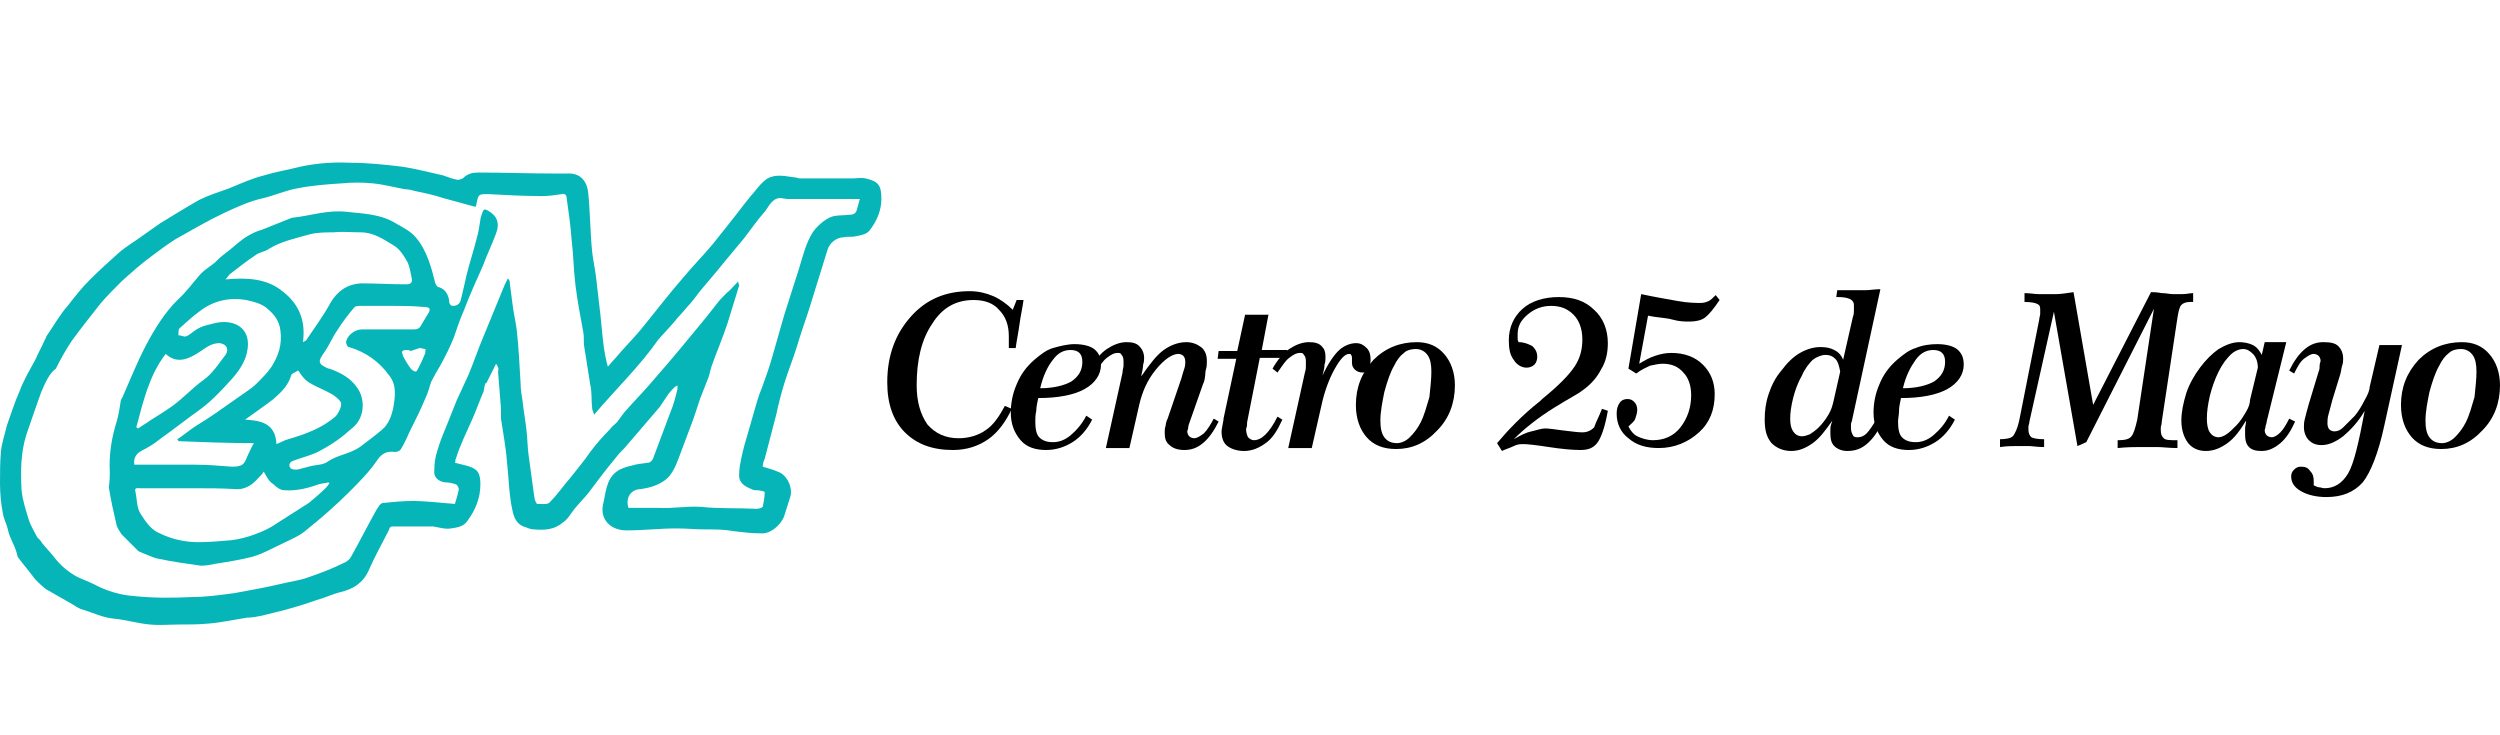
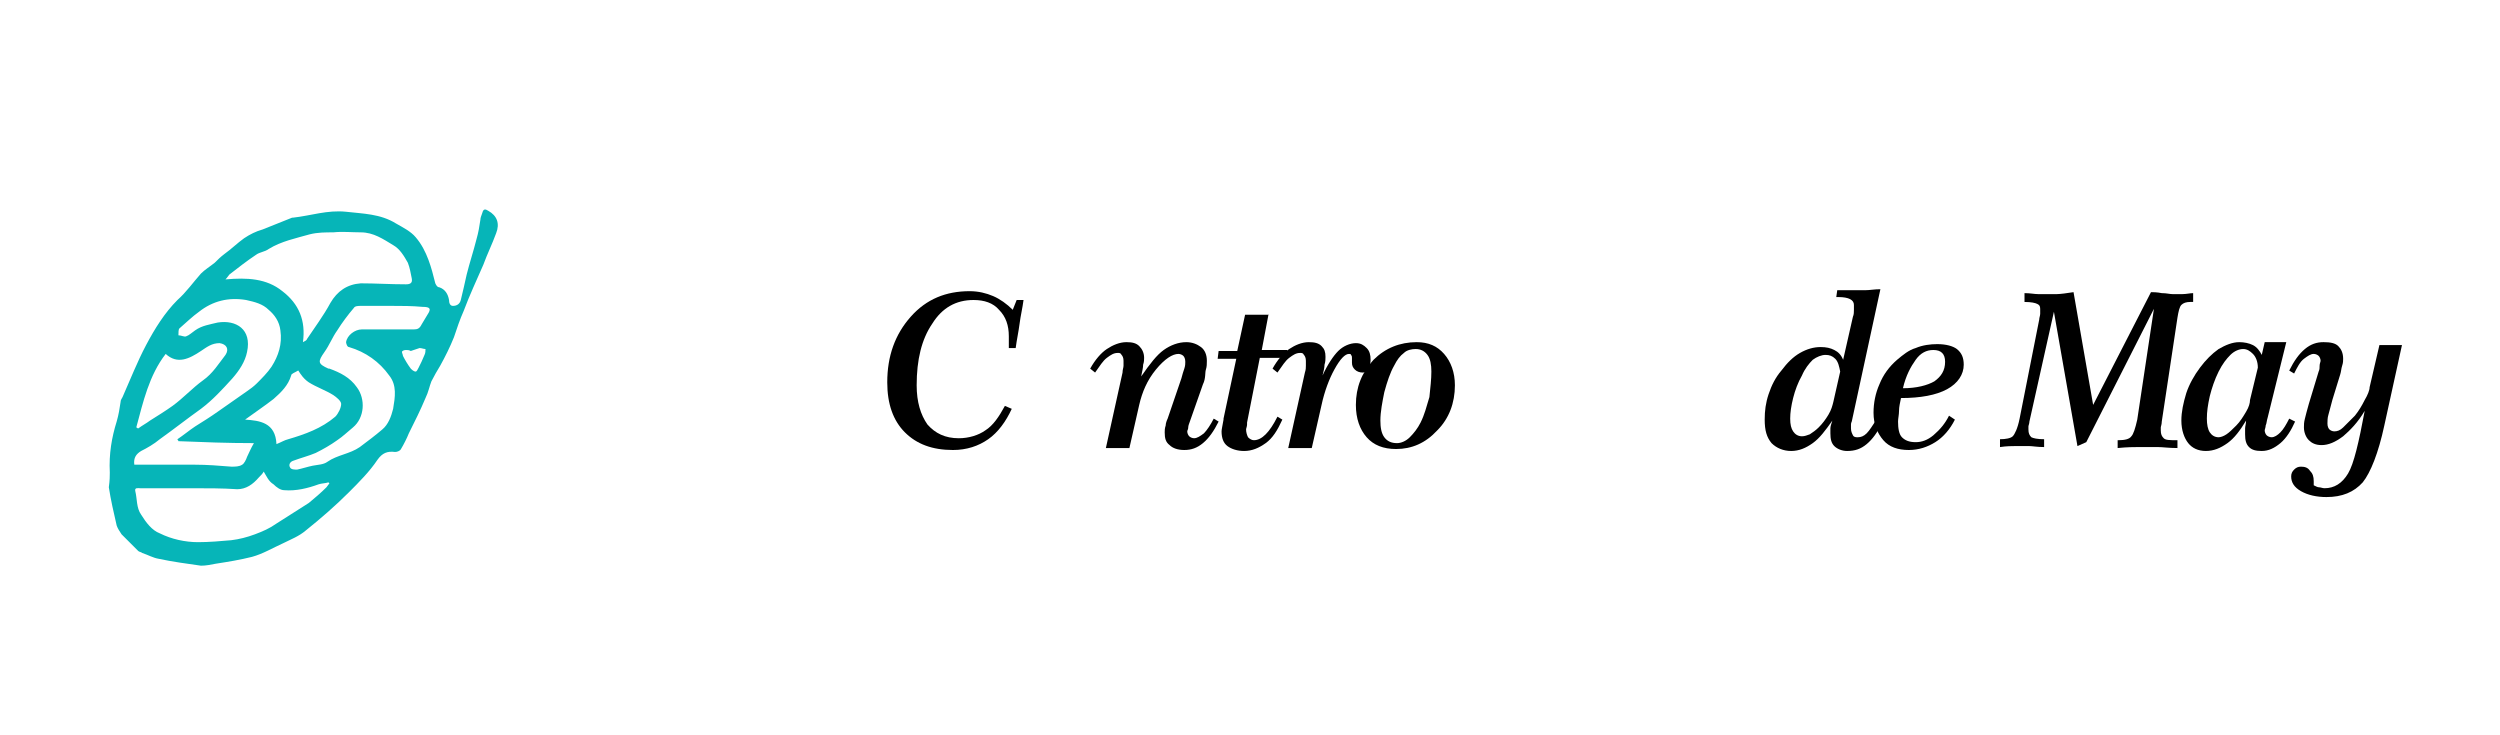
<svg xmlns="http://www.w3.org/2000/svg" version="1.1" id="Capa_1" x="0px" y="0px" viewBox="0 0 255 75" style="enable-background:new 0 0 255 75;" xml:space="preserve">
  <style type="text/css">
	.st0{fill:#06B5B8;}
</style>
  <g>
    <g>
-       <path class="st0" d="M50.6,37.1c-0.4,0.8-0.7,1.4-1,2c0,0,0,0-0.1,0c-0.1,0.3-0.1,0.6-0.2,0.9c-0.4,0.9-0.7,1.8-1.1,2.7    c-0.3,0.7-0.6,1.3-0.9,2c-0.3,0.7-0.6,1.4-0.8,2.1c-0.1,0.1,0,0.3-0.1,0.4c0.4,0.1,0.8,0.2,1.2,0.3c1.1,0.3,1.4,0.7,1.4,1.9    c0,1.4-0.5,2.6-1.3,3.7c-0.4,0.6-1,0.7-1.7,0.8c-0.6,0.1-1.2-0.1-1.8-0.2c-1.4,0-2.8,0-4.2,0c-0.1,0-0.3,0.1-0.3,0.3    c-0.7,1.4-1.5,2.8-2.1,4.2c-0.6,1.3-1.6,1.9-2.9,2.2c-0.8,0.2-1.6,0.6-2.4,0.8c-1.1,0.4-2.1,0.7-3.2,1c-0.8,0.2-1.6,0.4-2.4,0.6    c-0.5,0.1-1,0.2-1.5,0.2c-1.3,0.2-2.6,0.5-3.9,0.6c-1,0.1-2,0.1-3,0.1c-1,0-2,0.1-3,0c-1.2-0.1-2.5-0.5-3.7-0.6    c-1.1-0.1-2.1-0.6-3.1-0.9c-0.4-0.1-0.7-0.3-1-0.5c-0.9-0.5-1.9-1.1-2.8-1.6c-0.4-0.3-0.7-0.6-1.1-1c-0.6-0.8-1.2-1.5-1.8-2.3    C1.6,55.7,1,55,0.8,54c-0.1-0.5-0.4-1-0.5-1.6c-0.2-1-0.3-2.1-0.3-3.1c0-1.1,0-2.2,0.1-3.3c0.1-0.9,0.4-1.7,0.6-2.6    C1.1,42.3,1.5,41,2,39.9c0.4-1.1,1-2.1,1.6-3.2c0.3-0.7,0.7-1.4,1-2.1c0.1-0.1,0.1-0.3,0.2-0.4c0.7-1,1.3-2.1,2.1-3    c0.7-0.9,1.4-1.8,2.2-2.6c1-1,2-1.9,3-2.8c0.8-0.7,1.7-1.2,2.5-1.8c0.6-0.4,1.1-0.8,1.7-1.2c1.3-0.8,2.6-1.6,4-2.4    c1-0.5,2-0.8,3.1-1.2c1.2-0.5,2.3-1,3.5-1.3c1-0.3,2-0.5,2.9-0.7c1.9-0.5,3.9-0.7,5.9-0.6c1.8,0,3.6,0.2,5.3,0.4    c1.3,0.2,2.5,0.5,3.8,0.8c0.6,0.1,1.1,0.4,1.7,0.5c0.2,0.1,0.5,0,0.7-0.1c0.5-0.5,1-0.6,1.6-0.6c2.6,0,5.2,0.1,7.8,0.1    c0.4,0,0.8,0,1.2,0c1.5-0.1,2.1,0.9,2.2,2c0.2,2,0.2,4,0.4,6c0.1,0.9,0.3,1.7,0.4,2.6c0.1,0.9,0.2,1.7,0.3,2.6    c0.2,1.5,0.3,3.1,0.5,4.6c0.1,0.6,0.2,1.2,0.4,1.9c0.5-0.6,1-1.1,1.4-1.6c0.8-0.9,1.6-1.7,2.3-2.6c1.3-1.6,2.6-3.3,4-4.9    c1-1.2,2-2.2,3-3.4c0.8-1,1.6-2,2.3-2.9c0.7-0.9,1.3-1.7,2-2.5c0.4-0.5,0.8-1,1.3-1.3c0.9-0.5,1.9-0.2,2.8-0.1    c0.2,0,0.3,0.1,0.5,0.1c1.8,0,3.5,0,5.3,0c0.5,0,0.9-0.1,1.4,0c1.3,0.3,1.6,0.7,1.6,2.1c0,1.2-0.5,2.3-1.2,3.2    c-0.3,0.4-0.9,0.5-1.4,0.6c-0.4,0.1-0.8,0-1.2,0.1c-0.8,0-1.5,0.6-1.7,1.3c-0.6,1.9-1.2,3.9-1.8,5.8c-0.4,1.3-0.9,2.6-1.3,4    c-0.4,1.3-0.9,2.5-1.3,3.8c-0.3,1-0.6,2.1-0.8,3.1c-0.4,1.5-0.8,3.1-1.2,4.6c-0.1,0.2-0.2,0.5-0.2,0.8c0.6,0.2,1.1,0.3,1.5,0.5    c1,0.3,1.6,1.7,1.3,2.6c-0.2,0.6-0.4,1.3-0.6,1.9c-0.3,0.9-1.4,1.9-2.4,1.8c-0.9,0-1.8-0.1-2.6-0.2C73.9,54,73,54,72,54    c-1,0-2-0.1-3-0.1c-1.7,0-3.4,0.2-5.1,0.2c-1.6,0-2.7-1.1-2.4-2.6c0.3-1.2,0.3-2.6,1.4-3.4c0.4-0.3,1-0.5,1.5-0.6    c0.6-0.2,1.1-0.2,1.7-0.3c0.2,0,0.4-0.2,0.5-0.4c0.6-1.6,1.2-3.2,1.8-4.8c0.3-0.7,0.5-1.5,0.7-2.3c0-0.1,0-0.3,0-0.4    c-0.1,0.1-0.2,0.1-0.3,0.2c-0.2,0.2-0.5,0.5-0.7,0.8c-0.2,0.3-0.4,0.6-0.6,0.9c-0.1,0.1-0.1,0.2-0.2,0.3c-1.2,1.4-2.4,2.8-3.6,4.2    c-0.3,0.3-0.6,0.6-0.9,1c-1,1.2-1.9,2.4-2.8,3.6c-0.4,0.5-0.9,1-1.4,1.6c-0.4,0.5-0.7,1.1-1.2,1.4c-0.8,0.7-1.8,0.8-2.9,0.7    c-0.3,0-0.6-0.1-0.8-0.2c-0.8-0.2-1.2-0.7-1.4-1.6c-0.4-1.7-0.4-3.5-0.6-5.2c-0.1-1.4-0.4-2.9-0.6-4.3c0-0.3,0-0.7,0-1    c-0.1-1.3-0.2-2.6-0.3-3.8C50.9,37.6,50.8,37.4,50.6,37.1z M75.3,28.7c0,0.3,0.1,0.3,0.1,0.4c-0.4,1.3-0.8,2.6-1.2,3.9    c-0.5,1.5-1.1,2.9-1.6,4.3c-0.1,0.3-0.2,0.7-0.3,1.1c-0.3,0.8-0.6,1.5-0.9,2.3c-0.3,0.9-0.6,1.9-1,2.9c-0.4,1.1-0.8,2.1-1.2,3.2    c-0.3,0.8-0.7,1.7-1.4,2.2c-0.7,0.5-1.6,0.8-2.6,0.9c-0.9,0.1-1.4,0.9-1.1,1.9c1,0,2,0,3,0c1.5,0.1,2.9-0.2,4.4-0.1    c1.9,0.2,3.8,0.1,5.7,0.2c0.2,0,0.5-0.1,0.6-0.2c0.1-0.5,0.2-1,0.2-1.5c0-0.1-0.6-0.2-0.9-0.2c-0.1,0-0.3,0-0.4-0.1    c-0.8-0.3-1.4-0.7-1.3-1.6c0-0.5,0.1-1,0.2-1.5c0.2-1,0.5-2,0.8-3c0.2-0.7,0.4-1.4,0.6-2.1c0.2-0.7,0.4-1.4,0.7-2.1    c0.4-1.1,0.8-2.2,1.1-3.3c0.4-1.4,0.8-2.8,1.2-4.2c0.5-1.6,1-3.1,1.5-4.7c0.4-1.3,0.7-2.6,1.4-3.7c0.4-0.6,1.1-1.2,1.7-1.5    c0.6-0.3,1.4-0.2,2.1-0.3c0.3,0,0.6-0.1,0.7-0.5c0.1-0.4,0.2-0.7,0.3-1.1c-0.3,0-0.4,0-0.6,0c-2.2,0-4.5,0-6.7,0    c-0.3,0-0.6-0.1-0.9-0.1c-0.8,0.1-1.1,0.9-1.5,1.4c-0.8,0.9-1.4,1.8-2.1,2.7c-0.5,0.6-1,1.2-1.5,1.8c-0.5,0.6-0.9,1.1-1.4,1.7    c-0.5,0.6-1.1,1.3-1.6,1.9c-0.4,0.5-0.8,1.1-1.3,1.6c-0.4,0.5-0.9,1-1.3,1.5c-0.5,0.6-1.1,1.2-1.7,1.9c-1.8,2.6-4.3,5-6.5,7.6    c-0.1-0.3-0.2-0.5-0.2-0.7c-0.1-0.8,0-1.6-0.2-2.4c-0.2-1.3-0.4-2.5-0.6-3.8c-0.1-0.5,0-1-0.1-1.5c-0.3-1.6-0.6-3.2-0.8-4.8    c-0.2-1.6-0.2-3.1-0.4-4.7c-0.1-1.4-0.3-2.8-0.5-4.2c0-0.3-0.2-0.5-0.5-0.4c-0.7,0.1-1.3,0.2-2,0.2c-1.8,0-3.7-0.1-5.5-0.2    c-1,0-1,0-1.2,1c0,0.1,0,0.1-0.1,0.3c-1.1-0.3-2.2-0.6-3.3-0.9c-0.9-0.3-1.8-0.5-2.8-0.7c-0.4-0.1-0.7-0.2-1.1-0.2    c-1.1-0.2-2.2-0.5-3.3-0.6c-1-0.1-2.1-0.1-3.1,0c-1.5,0.1-3,0.2-4.5,0.5c-1.2,0.2-2.3,0.7-3.5,1c-1.4,0.3-2.7,0.9-4,1.5    c-1.7,0.8-3.4,1.8-5,2.7c-0.8,0.5-1.6,1.1-2.4,1.7c-1.1,0.8-2.1,1.7-3.1,2.6c-0.7,0.7-1.4,1.4-2.1,2.2c-1,1.3-2,2.5-3,3.9    c-0.6,0.9-1.1,1.8-1.6,2.8C5,38.1,4.6,39.1,4.2,40c-0.2,0.6-0.4,1.1-0.6,1.7c-0.3,0.9-0.6,1.7-0.9,2.6c-0.6,1.9-0.6,3.8-0.5,5.7    c0.1,1,0.4,1.9,0.7,2.9c0.2,0.7,0.6,1.3,0.9,1.9C4,55,4.2,55.2,4.3,55.4c0.4,0.5,0.8,0.9,1.2,1.4c0.6,0.8,1.4,1.5,2.3,2    c0.6,0.3,1.2,0.5,1.8,0.8c1.3,0.7,2.7,1.1,4.1,1.2c1.9,0.2,3.9,0.2,5.8,0.1c1.5,0,2.9-0.2,4.4-0.4c1.7-0.3,3.3-0.6,5-1    c0.8-0.2,1.7-0.3,2.5-0.6c1.2-0.4,2.5-0.9,3.7-1.5c0.3-0.1,0.6-0.4,0.7-0.6c0.9-1.6,1.7-3.2,2.6-4.8c0.2-0.3,0.4-0.7,0.7-0.7    c1-0.1,2-0.2,3-0.2c1.4,0,2.9,0.2,4.3,0.3c0.2-0.6,0.3-1,0.4-1.5c0-0.1-0.1-0.4-0.3-0.5c-0.3-0.1-0.7-0.2-1.1-0.2    c-0.7-0.1-1.2-0.5-1.1-1.3c0-0.6,0.1-1.3,0.3-1.9c0.2-0.7,0.5-1.5,0.8-2.2c0.4-1,0.8-2,1.2-3c0.4-0.9,0.8-1.7,1.2-2.6    c0.5-1.2,0.9-2.4,1.4-3.6c0.8-1.9,1.5-3.7,2.3-5.6c0.1-0.2,0.2-0.4,0.3-0.6c0.2,0.2,0.2,0.3,0.2,0.5c0.1,0.8,0.2,1.6,0.3,2.3    c0.1,0.8,0.3,1.6,0.4,2.4c0.2,1.8,0.3,3.7,0.4,5.5c0,0.6,0.1,1.2,0.2,1.8c0.1,1,0.3,2,0.4,3c0.1,0.8,0.1,1.6,0.2,2.4    c0.2,1.5,0.4,3,0.6,4.4c0,0.2,0.2,0.7,0.3,0.7c0.5,0,1.1,0.1,1.3-0.2c0.8-0.8,1.4-1.7,2.1-2.5c0.7-0.9,1.4-1.7,2-2.6    c0.6-0.8,1.3-1.6,2-2.3c0.2-0.3,0.5-0.5,0.7-0.7c0.4-0.5,0.7-1,1.1-1.4c0.7-0.8,1.4-1.5,2.1-2.3c1.3-1.5,2.7-3.1,4-4.7    c1-1.2,2-2.4,3-3.7c0.3-0.4,0.6-0.7,1-1.1C74.5,29.6,74.8,29.2,75.3,28.7z" />
      <path class="st0" d="M11.2,48.2c-0.1-1.9,0.2-3.6,0.7-5.2c0.2-0.7,0.3-1.3,0.4-2c0-0.2,0.1-0.3,0.2-0.5c0.8-1.8,1.5-3.6,2.4-5.3    c0.9-1.7,1.9-3.3,3.2-4.6c0.9-0.8,1.6-1.8,2.4-2.7c0.4-0.4,0.9-0.7,1.4-1.1c0.3-0.3,0.6-0.6,1-0.9c0.7-0.5,1.3-1.1,2-1.6    c0.6-0.4,1.2-0.7,1.9-0.9c1-0.4,2-0.8,3-1.2c0,0,0.1,0,0.1,0c1.8-0.2,3.5-0.8,5.4-0.6c1.7,0.2,3.5,0.2,5.1,1.2    c0.7,0.4,1.5,0.8,2,1.4c0.6,0.7,1,1.5,1.3,2.3c0.3,0.8,0.5,1.6,0.7,2.4c0.1,0.2,0.2,0.4,0.4,0.4c0.6,0.2,0.9,0.7,1,1.3    c0,0.3,0.1,0.6,0.4,0.6c0.4,0,0.7-0.2,0.8-0.6c0.2-0.8,0.4-1.7,0.6-2.6c0.3-1.2,0.7-2.4,1-3.6c0.2-0.7,0.3-1.3,0.4-2    c0-0.2,0.1-0.4,0.2-0.7c0.1-0.4,0.3-0.4,0.6-0.2c0.9,0.5,1.2,1.3,0.8,2.3c-0.4,1.1-0.9,2.1-1.3,3.2c-0.7,1.6-1.4,3.1-2,4.7    c-0.4,0.9-0.7,1.8-1,2.7c-0.4,1-0.9,2-1.4,2.9c-0.3,0.5-0.6,1-0.9,1.6c-0.2,0.5-0.3,1.1-0.6,1.7c-0.5,1.2-1.1,2.4-1.7,3.6    c-0.2,0.5-0.5,1.1-0.8,1.6c-0.1,0.2-0.4,0.3-0.6,0.3c-0.8-0.1-1.3,0.1-1.8,0.8c-0.8,1.2-1.9,2.3-2.9,3.3c-1.4,1.4-2.9,2.7-4.4,3.9    c-0.7,0.6-1.5,0.9-2.3,1.3c-1.1,0.5-2.1,1.1-3.2,1.4c-1.2,0.3-2.4,0.5-3.7,0.7c-0.5,0.1-1,0.2-1.5,0.2c-1.4-0.2-2.9-0.4-4.3-0.7    c-0.6-0.1-1.1-0.4-1.7-0.6c-0.1-0.1-0.3-0.1-0.4-0.2c-0.6-0.6-1.1-1.1-1.7-1.7c-0.2-0.3-0.4-0.6-0.5-0.9c-0.3-1.3-0.6-2.6-0.8-3.9    C11.2,49,11.2,48.5,11.2,48.2z M23,28.5c2.2-0.2,4.2-0.1,5.8,1.2c1.7,1.3,2.4,3,2.1,5.2c0.2-0.1,0.4-0.2,0.4-0.3    c0.8-1.2,1.7-2.4,2.4-3.7c0.7-1.2,1.7-1.9,3.1-2c1.5,0,3,0.1,4.6,0.1c0.4,0,0.7-0.1,0.6-0.6c-0.1-0.5-0.2-1.1-0.4-1.6    c-0.4-0.7-0.8-1.4-1.5-1.8c-1-0.6-2-1.3-3.3-1.3c-0.9,0-1.9-0.1-2.8,0c-0.8,0-1.6,0-2.4,0.2c-1.4,0.4-2.9,0.7-4.2,1.5    c-0.4,0.3-0.9,0.3-1.3,0.6c-0.9,0.6-1.8,1.3-2.7,2C23.3,28.1,23.2,28.3,23,28.5z M26.9,48.1c-0.1,0.2-0.3,0.4-0.5,0.6    c-0.6,0.7-1.3,1.2-2.2,1.2c-1.5-0.1-3-0.1-4.6-0.1c-1.8,0-3.5,0-5.3,0c-0.2,0-0.6-0.1-0.5,0.3c0.2,0.8,0.1,1.7,0.6,2.4    c0.5,0.8,1.1,1.6,1.9,1.9c1.2,0.6,2.6,0.9,3.9,0.9c1.1,0,2.3-0.1,3.4-0.2c0.8-0.1,1.6-0.3,2.4-0.6c0.8-0.3,1.5-0.6,2.2-1.1    c1.1-0.7,2.2-1.4,3.3-2.1c0.6-0.5,1.2-1,1.8-1.6c0.1-0.1,0.2-0.3,0.3-0.4c0,0-0.1-0.1-0.1-0.1c-0.3,0.1-0.7,0.1-1,0.2    c-1.1,0.4-2.3,0.7-3.5,0.6c-0.4,0-0.8-0.3-1.1-0.6C27.4,49.1,27.2,48.6,26.9,48.1z M18.2,45c0-0.1-0.1-0.1-0.1-0.2    c0.6-0.4,1.2-0.9,1.8-1.3c0.8-0.5,1.6-1,2.3-1.5c1-0.7,2-1.4,3-2.1c0.3-0.2,0.7-0.5,1-0.8c0.5-0.5,1.1-1.1,1.5-1.7    c0.7-1.1,1.1-2.3,0.9-3.7c-0.1-0.9-0.6-1.6-1.2-2.1c-0.6-0.6-1.4-0.8-2.3-1c-1.8-0.3-3.4,0.1-4.8,1.2c-0.7,0.5-1.3,1.1-2,1.7    c-0.1,0.1-0.1,0.4-0.1,0.7c0.3,0,0.6,0.2,0.8,0.1c0.3-0.1,0.6-0.4,0.9-0.6c0.7-0.5,1.5-0.6,2.3-0.8c1.9-0.3,3.5,0.7,3,3    c-0.2,1-0.8,1.9-1.5,2.7c-1,1.1-2,2.2-3.2,3.1c-1.4,1-2.8,2.1-4.2,3.1c-0.6,0.5-1.3,0.9-1.9,1.2c-0.5,0.3-0.8,0.7-0.7,1.4    c0.2,0,0.4,0,0.6,0c1.9,0,3.7,0,5.6,0c1.2,0,2.5,0.1,3.7,0.2c0.4,0,0.8,0,1.1-0.2c0.2-0.1,0.4-0.5,0.5-0.8    c0.2-0.4,0.4-0.9,0.7-1.4C23.2,45.2,20.7,45.1,18.2,45z M40,31.2C40,31.2,40,31.2,40,31.2c-1.1,0-2.1,0-3.2,0    c-0.2,0-0.6,0-0.7,0.2c-0.6,0.7-1.2,1.5-1.7,2.3c-0.5,0.7-0.8,1.5-1.3,2.2c-0.7,1-0.7,1.2,0.4,1.7c0,0,0,0,0.1,0    c1.1,0.4,2.1,0.9,2.8,1.9c0.9,1.2,0.8,3.1-0.4,4.1c-0.5,0.4-1,0.9-1.6,1.3c-0.7,0.5-1.4,0.9-2.2,1.3c-0.7,0.3-1.5,0.5-2.3,0.8    c-0.3,0.1-0.5,0.4-0.3,0.7c0.1,0.2,0.5,0.2,0.7,0.2c0.5-0.1,1.1-0.3,1.6-0.4c0.5-0.1,1.1-0.1,1.5-0.4c1-0.7,2.3-0.8,3.3-1.5    c0.8-0.6,1.6-1.2,2.3-1.8c0.6-0.5,0.9-1.3,1.1-2.1c0.2-1.2,0.4-2.4-0.4-3.4c-1-1.4-2.4-2.4-4.1-2.9c-0.2,0-0.3-0.4-0.3-0.5    c0.1-0.7,0.9-1.3,1.6-1.3c1.8,0,3.6,0,5.3,0c0.4,0,0.6-0.1,0.8-0.5c0.2-0.3,0.4-0.7,0.6-1c0.4-0.6,0.3-0.8-0.5-0.8    C42,31.2,41,31.2,40,31.2z M28.2,45.3c0.5-0.2,0.8-0.4,1.2-0.5c1.7-0.5,3.4-1.1,4.8-2.3c0.3-0.3,0.6-0.9,0.6-1.3    c0-0.3-0.5-0.7-0.8-0.9c-0.8-0.5-1.7-0.8-2.5-1.3c-0.3-0.2-0.6-0.5-0.8-0.8c-0.1-0.1-0.3-0.5-0.3-0.4c-0.3,0.2-0.7,0.3-0.7,0.5    c-0.3,1-1,1.7-1.8,2.4c-0.9,0.7-1.8,1.3-2.9,2.1C26.5,42.9,28.1,43.1,28.2,45.3z M13.9,43.6c0.1,0,0.1,0.1,0.2,0.1    c0.4-0.3,0.8-0.5,1.2-0.8c0.8-0.5,1.6-1,2.3-1.5c1.1-0.8,2-1.8,3.1-2.6c1-0.7,1.6-1.7,2.3-2.6c0.4-0.6,0.1-1.1-0.6-1.2    c-0.8,0-1.3,0.4-1.9,0.8c-1.2,0.8-2.4,1.4-3.6,0.3C15.2,38.3,14.6,41,13.9,43.6z M41.9,35.8C41.9,35.8,41.9,35.8,41.9,35.8    c-0.2-0.1-0.3-0.1-0.5-0.1c-0.2,0-0.4,0.1-0.4,0.2c0,0.1,0.1,0.3,0.1,0.4c0.2,0.4,0.5,0.9,0.8,1.3c0.1,0.1,0.3,0.3,0.5,0.3    c0.1,0,0.2-0.2,0.3-0.4c0.2-0.4,0.4-0.8,0.6-1.3c0.1-0.2,0.1-0.4,0.1-0.6c-0.2,0-0.4-0.1-0.6-0.1C42.5,35.6,42.2,35.7,41.9,35.8z" />
    </g>
  </g>
  <g>
    <path d="M103.7,30.6l0.7,0c-0.1,0.8-0.3,1.6-0.4,2.4s-0.3,1.7-0.4,2.5h-0.7c0-0.3,0-0.5,0-0.7c0-0.2,0-0.4,0-0.5c0-1.1-0.3-2-1-2.7   c-0.6-0.7-1.5-1-2.6-1c-1.8,0-3.2,0.8-4.2,2.4c-1.1,1.6-1.6,3.7-1.6,6.3c0,1.7,0.4,3,1.1,4c0.8,0.9,1.8,1.4,3.2,1.4   c1,0,2-0.3,2.7-0.8c0.8-0.5,1.4-1.4,2-2.5l0.7,0.3c-0.6,1.3-1.4,2.4-2.4,3.1c-1,0.7-2.2,1.1-3.6,1.1c-2.1,0-3.7-0.6-4.9-1.8   c-1.2-1.2-1.8-2.9-1.8-5.1c0-2.7,0.8-4.9,2.4-6.7c1.6-1.8,3.6-2.6,6-2.6c0.9,0,1.7,0.2,2.4,0.5c0.7,0.3,1.4,0.8,2,1.4L103.7,30.6z" />
-     <path d="M110.8,42.4l0.6,0.4c-0.5,1-1.2,1.8-2,2.3c-0.8,0.5-1.7,0.8-2.7,0.8c-1.1,0-2-0.3-2.6-1c-0.6-0.7-1-1.6-1-2.8   c0-1,0.2-2,0.6-2.9c0.4-1,1-1.8,1.8-2.5c0.6-0.5,1.2-1,1.9-1.2s1.5-0.4,2.2-0.4c0.9,0,1.6,0.2,2,0.5c0.5,0.4,0.7,0.9,0.7,1.6   c0,1-0.6,1.9-1.7,2.5c-1.1,0.6-2.7,0.9-4.7,0.9c-0.1,0.5-0.2,0.9-0.2,1.3c-0.1,0.4-0.1,0.8-0.1,1.1c0,0.7,0.1,1.3,0.4,1.6   c0.3,0.3,0.7,0.5,1.4,0.5c0.6,0,1.2-0.2,1.8-0.7S110.4,43.2,110.8,42.4z M106.1,39.6c1.4,0,2.5-0.3,3.2-0.7c0.7-0.5,1.1-1.1,1.1-2   c0-0.4-0.1-0.7-0.3-0.9c-0.2-0.2-0.5-0.3-0.9-0.3c-0.7,0-1.3,0.3-1.8,1C106.9,37.3,106.4,38.3,106.1,39.6z" />
    <path d="M122.7,39.2l-1.3,3.7c-0.1,0.3-0.2,0.5-0.2,0.7c0,0.2-0.1,0.3-0.1,0.4c0,0.2,0.1,0.4,0.2,0.5c0.1,0.1,0.3,0.2,0.5,0.2   c0.3,0,0.6-0.2,1-0.5c0.3-0.3,0.7-0.9,1-1.5l0.5,0.3c-0.5,1-1,1.7-1.6,2.2c-0.6,0.5-1.2,0.7-1.9,0.7c-0.7,0-1.2-0.2-1.5-0.5   c-0.4-0.3-0.5-0.7-0.5-1.3c0-0.2,0-0.4,0.1-0.7c0-0.2,0.1-0.5,0.2-0.7l1.4-4.1c0.1-0.4,0.2-0.7,0.3-1c0.1-0.3,0.1-0.5,0.1-0.7   c0-0.3-0.1-0.5-0.2-0.6c-0.1-0.1-0.3-0.2-0.5-0.2c-0.6,0-1.4,0.5-2.3,1.6c-0.9,1.1-1.4,2.3-1.7,3.6l-1,4.4h-2.4l1.7-7.7   c0-0.3,0.1-0.5,0.1-0.7s0-0.4,0-0.5c0-0.3-0.1-0.5-0.2-0.6c-0.1-0.2-0.2-0.2-0.4-0.2c-0.4,0-0.7,0.2-1.1,0.5   c-0.4,0.3-0.7,0.8-1.2,1.5l-0.5-0.4c0.5-0.9,1.1-1.6,1.7-2c0.6-0.4,1.3-0.7,2-0.7c0.6,0,1,0.1,1.3,0.4c0.3,0.3,0.5,0.7,0.5,1.2   c0,0.2,0,0.4-0.1,0.7c0,0.3-0.1,0.7-0.2,1.2c0.9-1.3,1.6-2.2,2.3-2.7c0.7-0.5,1.5-0.8,2.3-0.8c0.6,0,1.1,0.2,1.5,0.5   s0.6,0.8,0.6,1.4c0,0.3,0,0.6-0.1,0.9S123,38.6,122.7,39.2z" />
    <path d="M129.4,32l-0.7,3.7h2.6l-0.1,0.8h-2.7l-1.3,6.6c0,0,0,0.1,0,0.2c0,0.2-0.1,0.4-0.1,0.5c0,0.3,0.1,0.6,0.2,0.8   c0.2,0.2,0.4,0.3,0.6,0.3c0.4,0,0.8-0.2,1.2-0.6s0.8-1,1.2-1.8l0.5,0.3c-0.5,1.1-1,1.9-1.7,2.4s-1.4,0.8-2.2,0.8   c-0.7,0-1.3-0.2-1.7-0.5c-0.4-0.3-0.6-0.8-0.6-1.5c0-0.2,0.1-0.6,0.2-1.2l0-0.1l1.3-6.1h-1.9l0.1-0.8h1.9l0.8-3.7H129.4z" />
    <path d="M134.8,41.3l-1,4.4h-2.4l1.7-7.7c0.1-0.3,0.1-0.5,0.1-0.7c0-0.2,0-0.4,0-0.5c0-0.3-0.1-0.5-0.2-0.6   c-0.1-0.2-0.2-0.2-0.4-0.2c-0.4,0-0.7,0.2-1.1,0.5c-0.4,0.3-0.7,0.8-1.2,1.5l-0.5-0.4c0.5-0.9,1.1-1.6,1.7-2c0.6-0.4,1.3-0.7,2-0.7   c0.6,0,1,0.1,1.3,0.4c0.3,0.3,0.4,0.6,0.4,1.1c0,0.2,0,0.5-0.1,0.8c0,0.3-0.1,0.7-0.2,1.1c0.5-1.1,1.1-2,1.6-2.5s1.2-0.8,1.8-0.8   c0.5,0,0.8,0.2,1.1,0.5c0.3,0.3,0.4,0.7,0.4,1.2c0,0.4-0.1,0.8-0.3,1S139.3,38,139,38c-0.3,0-0.6-0.1-0.8-0.3   c-0.2-0.2-0.3-0.4-0.3-0.7c0,0,0-0.1,0-0.2c0-0.1,0-0.2,0-0.3c0-0.1,0-0.2-0.1-0.3c0-0.1-0.1-0.1-0.2-0.1c-0.4,0-0.9,0.5-1.5,1.6   C135.6,38.6,135.1,39.9,134.8,41.3z" />
    <path d="M144.5,34.9c1.2,0,2.1,0.4,2.8,1.2c0.7,0.8,1.1,1.9,1.1,3.2c0,1.8-0.6,3.4-1.8,4.6c-1.2,1.3-2.6,1.9-4.2,1.9   c-1.3,0-2.3-0.4-3-1.2s-1.1-1.9-1.1-3.3c0-1.8,0.6-3.3,1.8-4.6C141.3,35.5,142.8,34.9,144.5,34.9z M146,37.9c0-0.7-0.1-1.3-0.4-1.7   c-0.3-0.4-0.7-0.6-1.2-0.6c-0.4,0-0.9,0.1-1.2,0.4c-0.4,0.3-0.7,0.7-1,1.3c-0.4,0.7-0.7,1.6-1,2.7c-0.2,1-0.4,2-0.4,2.9   c0,0.7,0.1,1.3,0.4,1.7s0.7,0.6,1.3,0.6c0.4,0,0.9-0.2,1.3-0.6c0.4-0.4,0.8-0.9,1.1-1.5c0.4-0.8,0.6-1.6,0.9-2.6   C145.9,39.5,146,38.7,146,37.9z" />
-     <path d="M163.4,41.7l0.6,0.2c-0.3,1.7-0.7,2.8-1.1,3.3c-0.4,0.5-0.9,0.7-1.7,0.7c-0.8,0-1.9-0.1-3.2-0.3s-2.2-0.3-2.6-0.3   c-0.3,0-0.6,0-1,0.2s-0.8,0.3-1.2,0.5l-0.5-0.8c1.1-1.3,2.5-2.8,4.4-4.3l0.2-0.2c1.6-1.3,2.7-2.4,3.3-3.3c0.6-0.9,0.8-1.8,0.8-2.8   c0-1-0.3-1.9-0.9-2.5c-0.6-0.6-1.3-0.9-2.3-0.9c-0.9,0-1.7,0.3-2.4,0.9c-0.7,0.6-1,1.2-1,2c0,0.1,0,0.2,0,0.4s0,0.2,0.1,0.4   c0.6,0,1,0.2,1.4,0.4c0.3,0.3,0.5,0.6,0.5,1.1c0,0.3-0.1,0.6-0.3,0.8s-0.5,0.3-0.8,0.3c-0.5,0-1-0.3-1.3-0.8   c-0.4-0.5-0.5-1.2-0.5-2c0-1.3,0.5-2.4,1.4-3.2c0.9-0.8,2.2-1.2,3.7-1.2c1.5,0,2.7,0.4,3.6,1.3c0.9,0.8,1.4,2,1.4,3.4   c0,1-0.2,1.9-0.7,2.7c-0.4,0.8-1.1,1.6-2,2.2c-0.2,0.2-1.2,0.7-2.8,1.7s-3,2.1-4.1,3.2c0.7-0.4,1.3-0.7,1.8-0.8s1-0.3,1.4-0.3   c0.4,0,1,0.1,1.8,0.2c0.9,0.1,1.5,0.2,2,0.2c0.5,0,0.9-0.2,1.2-0.5C162.8,43,163.1,42.5,163.4,41.7z" />
-     <path d="M175.4,30.6c-0.6,0.9-1.1,1.5-1.5,1.8s-1,0.4-1.6,0.4c-0.4,0-1,0-1.7-0.2s-1.6-0.2-2.5-0.4l-0.9,4.9c0.5-0.3,1-0.6,1.6-0.8   c0.6-0.2,1.1-0.3,1.7-0.3c1.3,0,2.4,0.4,3.2,1.2c0.8,0.8,1.2,1.8,1.2,3c0,1.6-0.5,2.9-1.6,3.9c-1.1,1-2.5,1.6-4.1,1.6   c-1.3,0-2.3-0.3-3.1-1c-0.8-0.6-1.2-1.5-1.2-2.5c0-0.5,0.1-0.8,0.3-1.1c0.2-0.3,0.5-0.4,0.8-0.4c0.3,0,0.5,0.1,0.7,0.3   s0.3,0.5,0.3,0.8c0,0.3-0.1,0.6-0.2,0.9c-0.1,0.3-0.4,0.5-0.7,0.8c0.2,0.4,0.5,0.8,0.9,1c0.4,0.2,1,0.4,1.6,0.4   c1.1,0,2.1-0.4,2.8-1.3c0.7-0.9,1.1-2,1.1-3.3c0-1-0.3-1.8-0.8-2.3c-0.5-0.6-1.2-0.9-2.1-0.9c-0.4,0-0.8,0.1-1.3,0.2   c-0.4,0.2-0.9,0.4-1.4,0.8l-0.8-0.5l1.3-7.6c1.4,0.3,2.6,0.5,3.7,0.7c1.1,0.2,1.9,0.2,2.4,0.2c0.3,0,0.6-0.1,0.8-0.2   c0.2-0.1,0.4-0.3,0.7-0.6L175.4,30.6z" />
    <path d="M188.9,42.9c0,0.1-0.1,0.2-0.1,0.4c0,0.1,0,0.2,0,0.4c0,0.3,0.1,0.5,0.2,0.7c0.1,0.2,0.3,0.2,0.5,0.2   c0.3,0,0.6-0.1,0.9-0.4c0.3-0.3,0.6-0.8,1-1.4l0.6,0.3c-0.5,1-1,1.7-1.6,2.2c-0.6,0.5-1.2,0.7-2,0.7c-0.5,0-1-0.2-1.3-0.5   c-0.3-0.3-0.4-0.7-0.4-1.3c0-0.2,0-0.3,0-0.5c0-0.2,0.1-0.5,0.2-0.8c-0.7,1-1.3,1.8-2,2.3c-0.7,0.5-1.4,0.8-2.2,0.8   c-0.8,0-1.5-0.3-2-0.8c-0.5-0.6-0.7-1.3-0.7-2.4c0-0.9,0.1-1.7,0.4-2.6s0.7-1.7,1.3-2.4c0.6-0.8,1.2-1.4,1.9-1.8   c0.7-0.4,1.4-0.6,2.1-0.6c0.6,0,1,0.1,1.4,0.3c0.4,0.2,0.7,0.5,0.9,1l1-4.4c0.1-0.2,0.1-0.5,0.1-0.7c0-0.2,0-0.4,0-0.5   c0-0.5-0.5-0.8-1.6-0.8c-0.1,0-0.1,0-0.2,0l0.1-0.7c0.1,0,0.3,0,0.5,0c0.6,0,1.1,0,1.3,0c0.3,0,0.7,0,1.1,0c0.4,0,0.9-0.1,1.5-0.1   L188.9,42.9z M187,41l0.7-3.1c-0.1-0.5-0.2-1-0.5-1.3s-0.6-0.4-1-0.4c-0.4,0-0.9,0.2-1.3,0.5c-0.4,0.4-0.8,0.9-1.1,1.6   c-0.4,0.7-0.7,1.5-0.9,2.3c-0.2,0.8-0.3,1.5-0.3,2.1c0,0.6,0.1,1,0.3,1.3c0.2,0.3,0.5,0.5,0.9,0.5c0.3,0,0.5-0.1,0.8-0.2   c0.3-0.2,0.6-0.4,0.9-0.7c0.4-0.4,0.7-0.8,1-1.3S186.9,41.4,187,41z" />
    <path d="M198.8,42.4l0.6,0.4c-0.5,1-1.2,1.8-2,2.3s-1.7,0.8-2.7,0.8c-1.1,0-2-0.3-2.6-1c-0.6-0.7-1-1.6-1-2.8c0-1,0.2-2,0.6-2.9   c0.4-1,1-1.8,1.8-2.5c0.6-0.5,1.2-1,1.9-1.2c0.7-0.3,1.5-0.4,2.2-0.4c0.9,0,1.6,0.2,2,0.5c0.5,0.4,0.7,0.9,0.7,1.6   c0,1-0.6,1.9-1.7,2.5c-1.1,0.6-2.7,0.9-4.7,0.9c-0.1,0.5-0.2,0.9-0.2,1.3c0,0.4-0.1,0.8-0.1,1.1c0,0.7,0.1,1.3,0.4,1.6   c0.3,0.3,0.7,0.5,1.4,0.5c0.6,0,1.2-0.2,1.8-0.7C197.9,43.8,198.4,43.2,198.8,42.4z M194.1,39.6c1.4,0,2.5-0.3,3.2-0.7   c0.7-0.5,1.1-1.1,1.1-2c0-0.4-0.1-0.7-0.3-0.9c-0.2-0.2-0.5-0.3-0.9-0.3c-0.7,0-1.3,0.3-1.8,1S194.4,38.3,194.1,39.6z" />
    <path d="M211.5,29.8l2,11.5l5.9-11.5c0.2,0,0.6,0,1.1,0.1c0.5,0,0.8,0.1,1.1,0.1c0.2,0,0.6,0,1,0s0.8-0.1,1.1-0.1v0.9h-0.3   c-0.4,0-0.7,0.1-0.9,0.3c-0.2,0.2-0.3,0.7-0.4,1.3l-1.6,10.6c0,0.3-0.1,0.5-0.1,0.6c0,0.1,0,0.3,0,0.3c0,0.4,0.1,0.6,0.3,0.8   s0.6,0.2,1.4,0.2v0.8c-0.9,0-1.5-0.1-2-0.1c-0.4,0-0.8,0-1,0c-0.3,0-0.6,0-1,0c-0.4,0-1.1,0-2.1,0.1v-0.8h0.1   c0.6,0,1.1-0.1,1.3-0.4c0.2-0.2,0.4-0.8,0.6-1.7l1.7-11.3l-6.9,13.6l-0.9,0.4l-2.4-13.7L207,43c0,0.2-0.1,0.4-0.1,0.5s0,0.2,0,0.3   c0,0.4,0.1,0.6,0.3,0.8c0.2,0.1,0.6,0.2,1.3,0.2v0.8c-0.7,0-1.2-0.1-1.5-0.1s-0.6,0-0.8,0c-0.2,0-0.4,0-0.7,0s-0.8,0-1.5,0.1v-0.8   c0.6,0,1.1-0.1,1.3-0.3c0.2-0.2,0.5-0.8,0.7-1.8l2-10.1c0-0.2,0.1-0.4,0.1-0.6c0-0.2,0-0.4,0-0.5c0-0.3-0.1-0.4-0.3-0.5   c-0.2-0.1-0.6-0.2-1.3-0.2v-0.9c0.6,0,1,0.1,1.4,0.1s0.8,0,1.1,0c0.2,0,0.5,0,0.8,0S210.9,29.9,211.5,29.8z" />
    <path d="M231,34.9h2.2l-1.9,7.7c-0.1,0.3-0.1,0.6-0.2,0.8c0,0.2-0.1,0.4-0.1,0.5c0,0.2,0.1,0.4,0.2,0.5c0.1,0.1,0.3,0.2,0.5,0.2   c0.3,0,0.6-0.2,0.9-0.5c0.3-0.3,0.6-0.8,0.9-1.4l0.6,0.3c-0.4,0.9-0.9,1.7-1.5,2.2c-0.6,0.5-1.2,0.8-1.9,0.8c-0.6,0-1-0.1-1.3-0.4   c-0.3-0.3-0.4-0.7-0.4-1.3c0-0.2,0-0.4,0-0.6c0-0.2,0.1-0.5,0.1-0.8c-0.6,1-1.2,1.8-1.9,2.3s-1.4,0.8-2.2,0.8   c-0.8,0-1.4-0.3-1.8-0.8c-0.4-0.5-0.7-1.3-0.7-2.3c0-0.9,0.2-1.8,0.5-2.8c0.3-0.9,0.8-1.8,1.4-2.6c0.6-0.8,1.2-1.4,1.9-1.9   c0.7-0.4,1.4-0.7,2.1-0.7c0.5,0,1,0.1,1.4,0.3c0.4,0.2,0.7,0.6,0.9,1L231,34.9z M229.5,40.8l0.8-3.3c0-0.6-0.2-1.1-0.5-1.4   c-0.3-0.3-0.6-0.5-1-0.5c-0.4,0-0.9,0.2-1.3,0.6s-0.8,0.9-1.2,1.7c-0.4,0.8-0.7,1.7-0.9,2.5c-0.2,0.9-0.3,1.6-0.3,2.3   c0,0.6,0.1,1.1,0.3,1.4c0.2,0.3,0.5,0.5,0.9,0.5c0.2,0,0.5-0.1,0.8-0.3c0.3-0.2,0.6-0.5,1-0.9c0.4-0.4,0.7-0.9,1-1.4   S229.5,41.1,229.5,40.8z" />
    <path d="M237.9,40.8c-0.2,0.7-0.3,1.2-0.4,1.5c-0.1,0.3-0.1,0.7-0.1,0.9c0,0.3,0.1,0.5,0.2,0.6c0.1,0.1,0.3,0.2,0.5,0.2   c0.3,0,0.6-0.1,0.9-0.4c0.3-0.3,0.7-0.7,1.2-1.2c0.4-0.5,0.7-1,1-1.6c0.3-0.5,0.5-1,0.5-1.3l1-4.3h2.3l-1.8,8.2   c-0.6,2.8-1.4,4.8-2.2,5.8c-0.9,1-2.1,1.5-3.7,1.5c-1,0-1.9-0.2-2.6-0.6c-0.7-0.4-1-0.9-1-1.5c0-0.3,0.1-0.5,0.3-0.7   c0.2-0.2,0.4-0.3,0.7-0.3c0.4,0,0.7,0.1,0.9,0.4c0.3,0.3,0.4,0.6,0.4,1.1c0,0.1,0,0.2,0,0.2c0,0.1,0,0.1,0,0.2   c0.2,0.1,0.4,0.2,0.5,0.2c0.2,0,0.4,0.1,0.6,0.1c1,0,1.8-0.5,2.4-1.5c0.6-1,1.1-3.2,1.7-6.4c-0.7,1.2-1.5,2-2.2,2.6   c-0.8,0.6-1.5,0.9-2.2,0.9c-0.6,0-1-0.2-1.3-0.5c-0.3-0.3-0.5-0.8-0.5-1.3c0-0.3,0-0.5,0.1-0.9s0.2-0.8,0.4-1.5l1-3.3   c0.1-0.2,0.1-0.4,0.1-0.6c0-0.2,0.1-0.4,0.1-0.5c0-0.2-0.1-0.4-0.2-0.5s-0.3-0.2-0.5-0.2c-0.3,0-0.6,0.2-1,0.5s-0.7,0.9-1,1.5   l-0.5-0.3c0.5-1,1-1.7,1.6-2.2c0.6-0.5,1.2-0.7,1.9-0.7c0.7,0,1.2,0.1,1.5,0.4c0.3,0.3,0.5,0.7,0.5,1.3c0,0.2,0,0.4-0.1,0.7   s-0.1,0.6-0.2,0.9L237.9,40.8z" />
-     <path d="M251.1,34.9c1.2,0,2.1,0.4,2.8,1.2c0.7,0.8,1.1,1.9,1.1,3.2c0,1.8-0.6,3.4-1.8,4.6c-1.2,1.3-2.6,1.9-4.2,1.9   c-1.3,0-2.3-0.4-3-1.2s-1.1-1.9-1.1-3.3c0-1.8,0.6-3.3,1.8-4.6C247.9,35.5,249.4,34.9,251.1,34.9z M252.6,37.9   c0-0.7-0.1-1.3-0.4-1.7c-0.3-0.4-0.7-0.6-1.2-0.6c-0.4,0-0.9,0.1-1.2,0.4c-0.4,0.3-0.7,0.7-1,1.3c-0.4,0.7-0.7,1.6-1,2.7   c-0.2,1-0.4,2-0.4,2.9c0,0.7,0.1,1.3,0.4,1.7s0.7,0.6,1.3,0.6c0.4,0,0.9-0.2,1.3-0.6c0.4-0.4,0.8-0.9,1.1-1.5   c0.4-0.8,0.6-1.6,0.9-2.6C252.5,39.5,252.6,38.7,252.6,37.9z" />
  </g>
</svg>